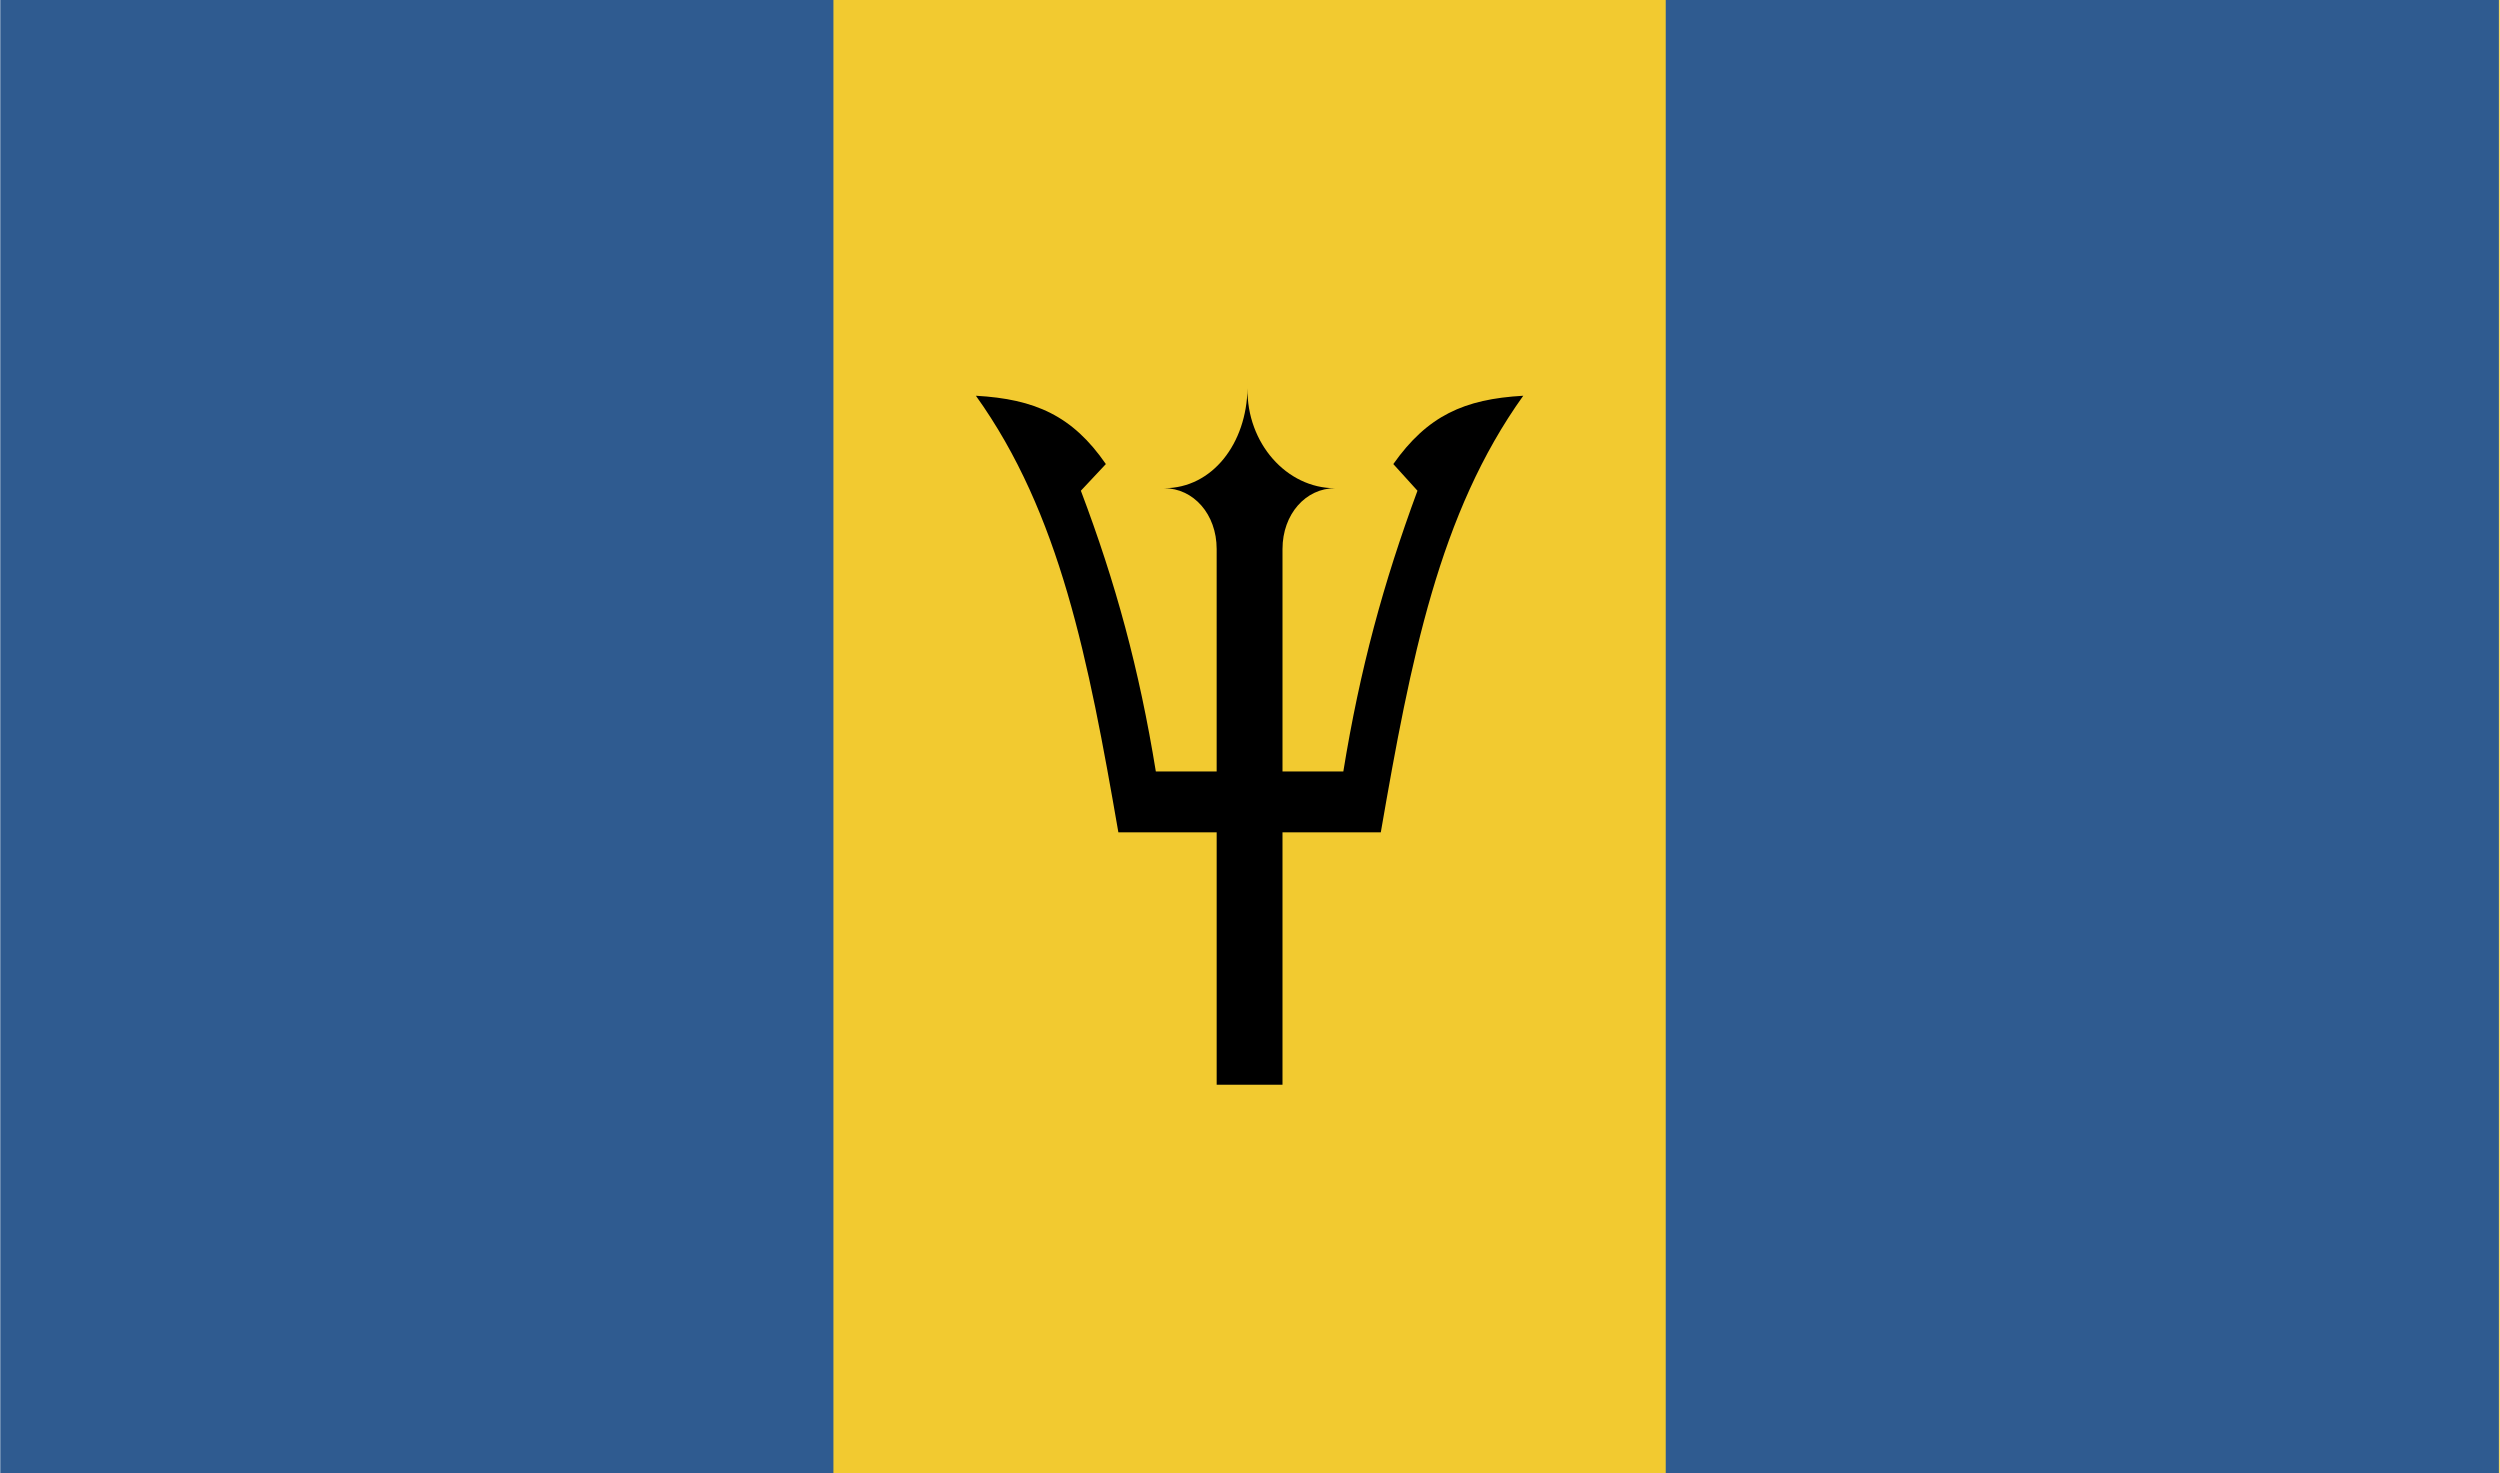
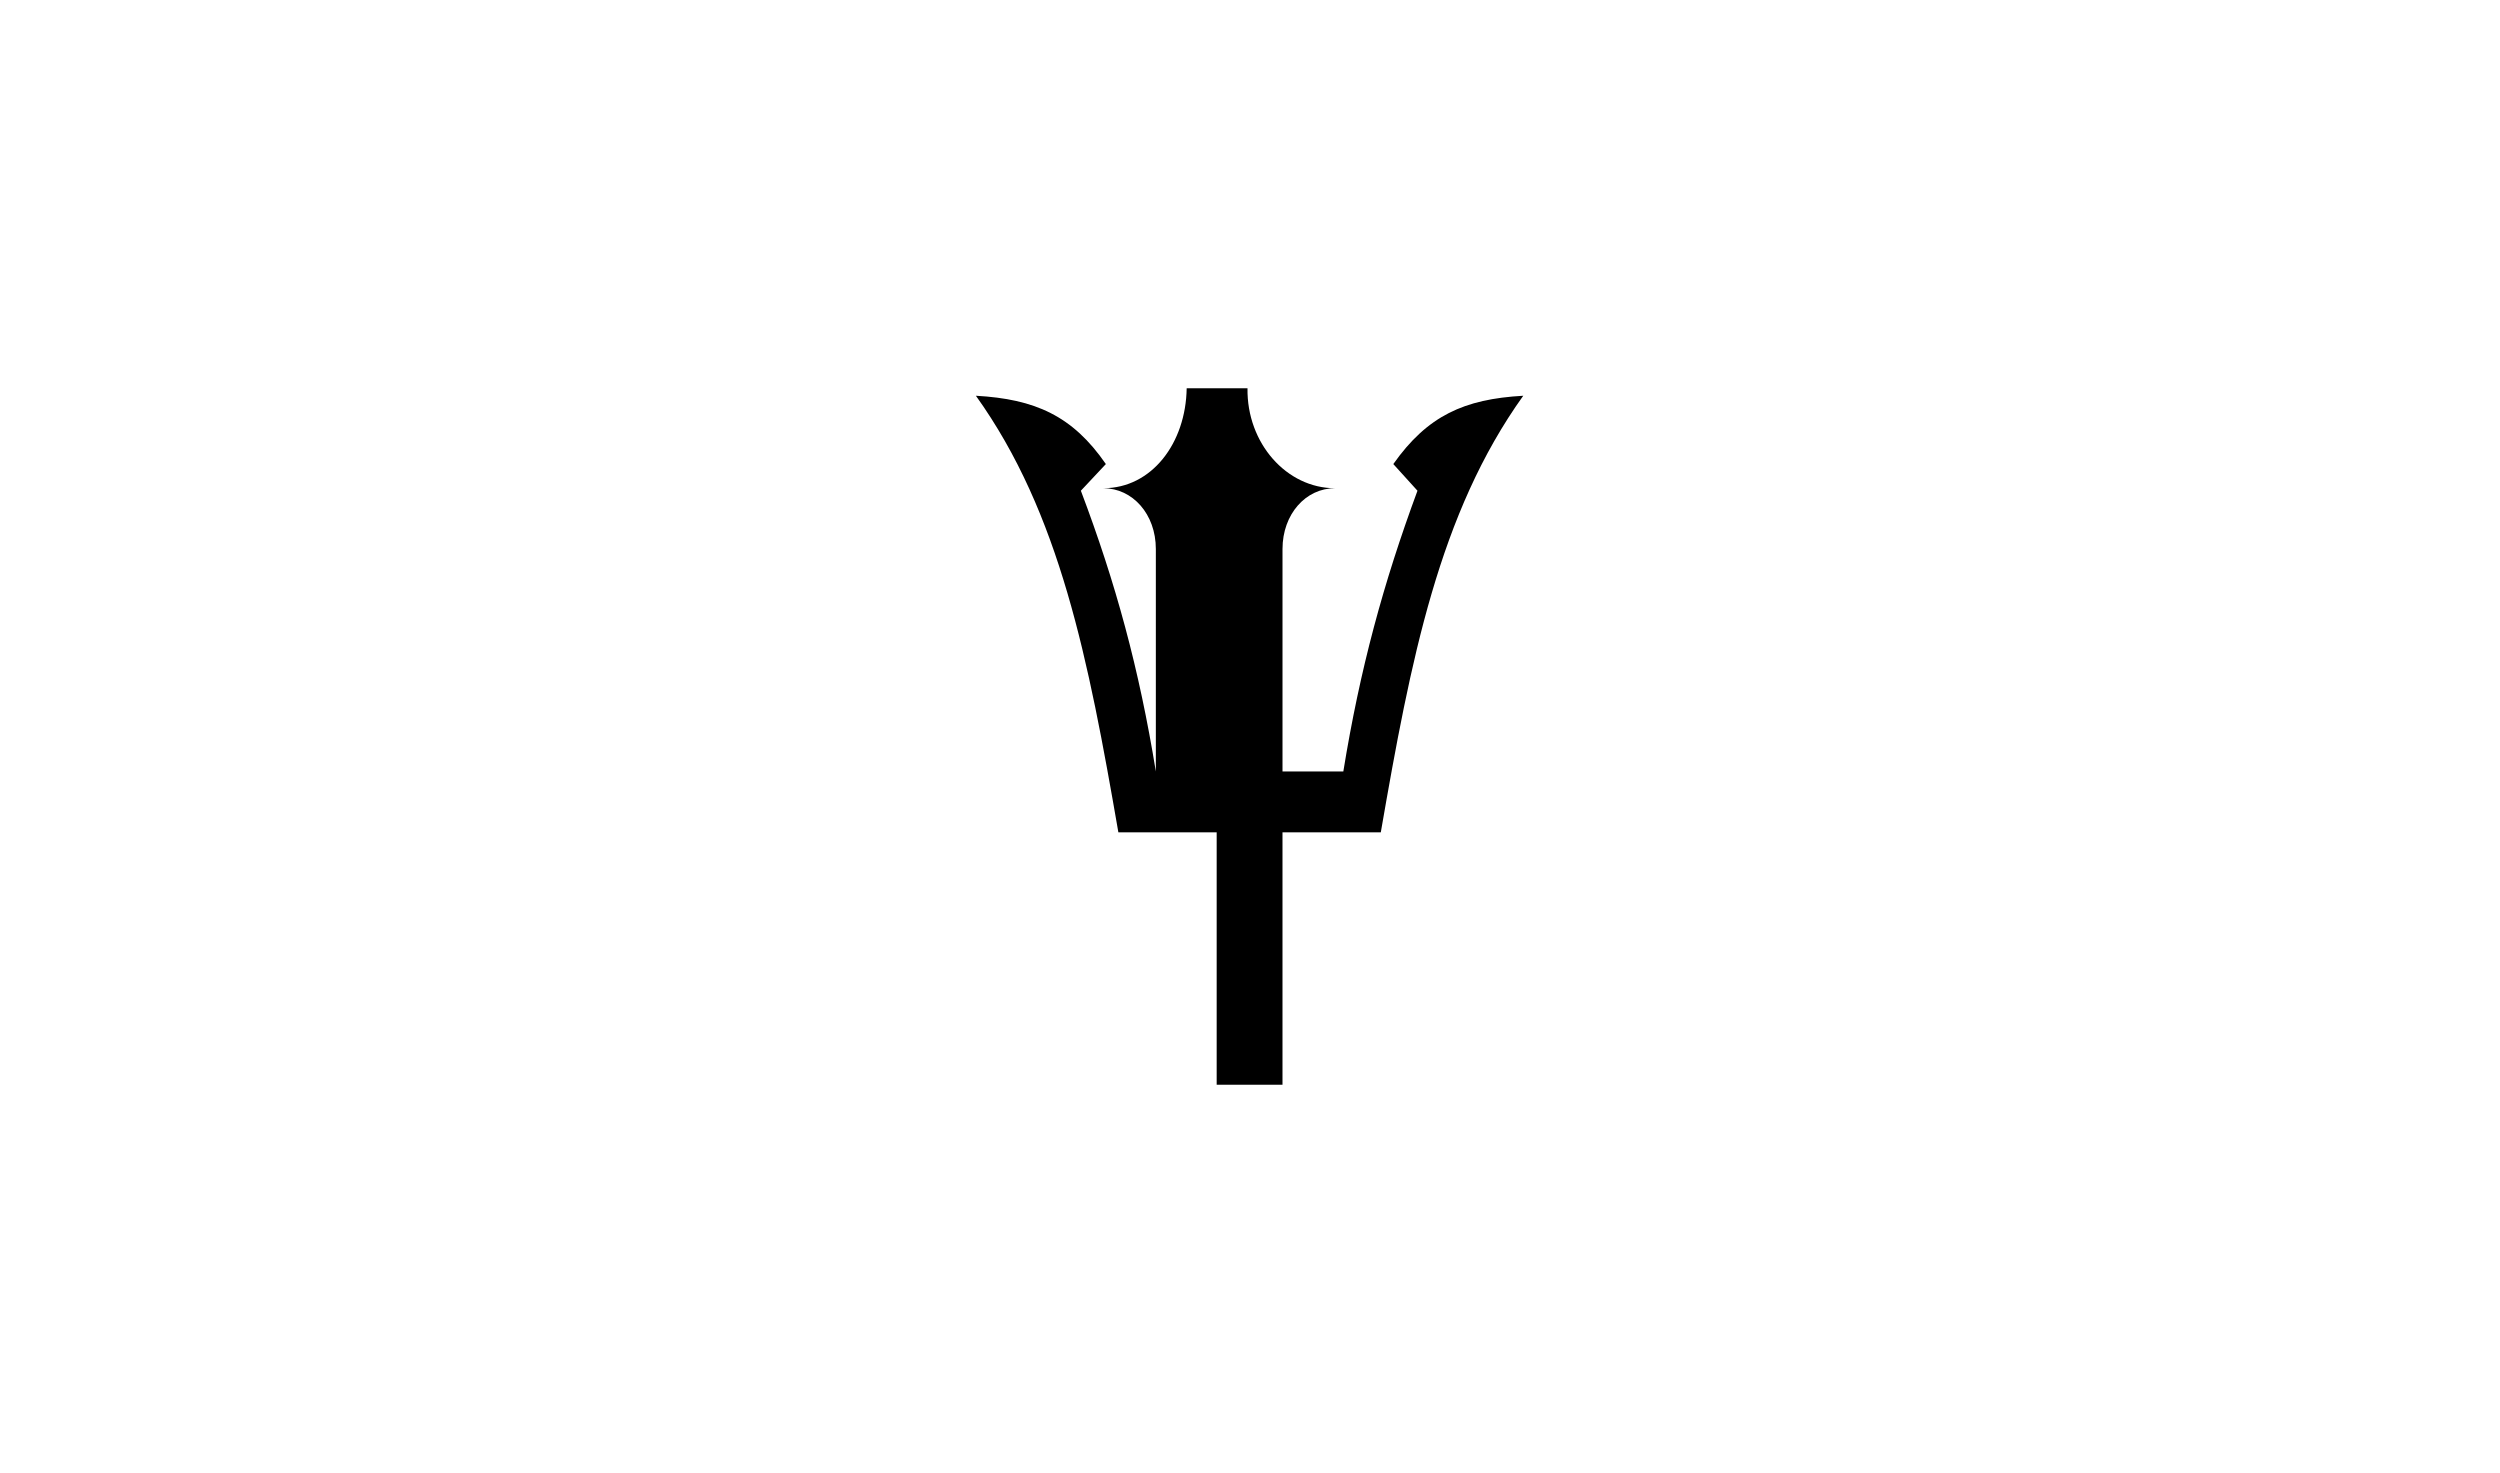
<svg xmlns="http://www.w3.org/2000/svg" width="2500" height="1473" viewBox="0 0 216 127.296">
  <g fill-rule="evenodd" clip-rule="evenodd">
-     <path fill="#f2ca30" d="M.072 0H216v127.296H.072V0z" />
-     <path d="M143.928 0h72v127.296h-72V0zM0 0h72v127.296H0V0z" fill="#2f5b90" />
-     <path d="M107.784 33.552c-.072 4.752 3.384 8.64 7.56 8.64-2.52 0-4.535 2.232-4.535 5.256v19.224h5.256c1.439-8.856 3.455-16.272 6.408-24.264l-2.088-2.304c2.951-4.176 6.119-5.616 11.23-5.904-7.271 10.152-9.719 22.752-12.311 37.728h-8.496v21.816h-5.688V71.928h-8.496c-2.592-14.976-5.04-27.576-12.312-37.728 5.112.288 8.352 1.728 11.232 5.904l-2.16 2.304c3.023 7.992 5.04 15.408 6.479 24.264h5.256V47.448c0-3.024-2.016-5.256-4.536-5.256 4.177-.001 7.129-3.888 7.201-8.64z" />
+     <path d="M107.784 33.552c-.072 4.752 3.384 8.64 7.56 8.64-2.52 0-4.535 2.232-4.535 5.256v19.224h5.256c1.439-8.856 3.455-16.272 6.408-24.264l-2.088-2.304c2.951-4.176 6.119-5.616 11.23-5.904-7.271 10.152-9.719 22.752-12.311 37.728h-8.496v21.816h-5.688V71.928h-8.496c-2.592-14.976-5.04-27.576-12.312-37.728 5.112.288 8.352 1.728 11.232 5.904l-2.16 2.304c3.023 7.992 5.04 15.408 6.479 24.264V47.448c0-3.024-2.016-5.256-4.536-5.256 4.177-.001 7.129-3.888 7.201-8.64z" />
  </g>
</svg>